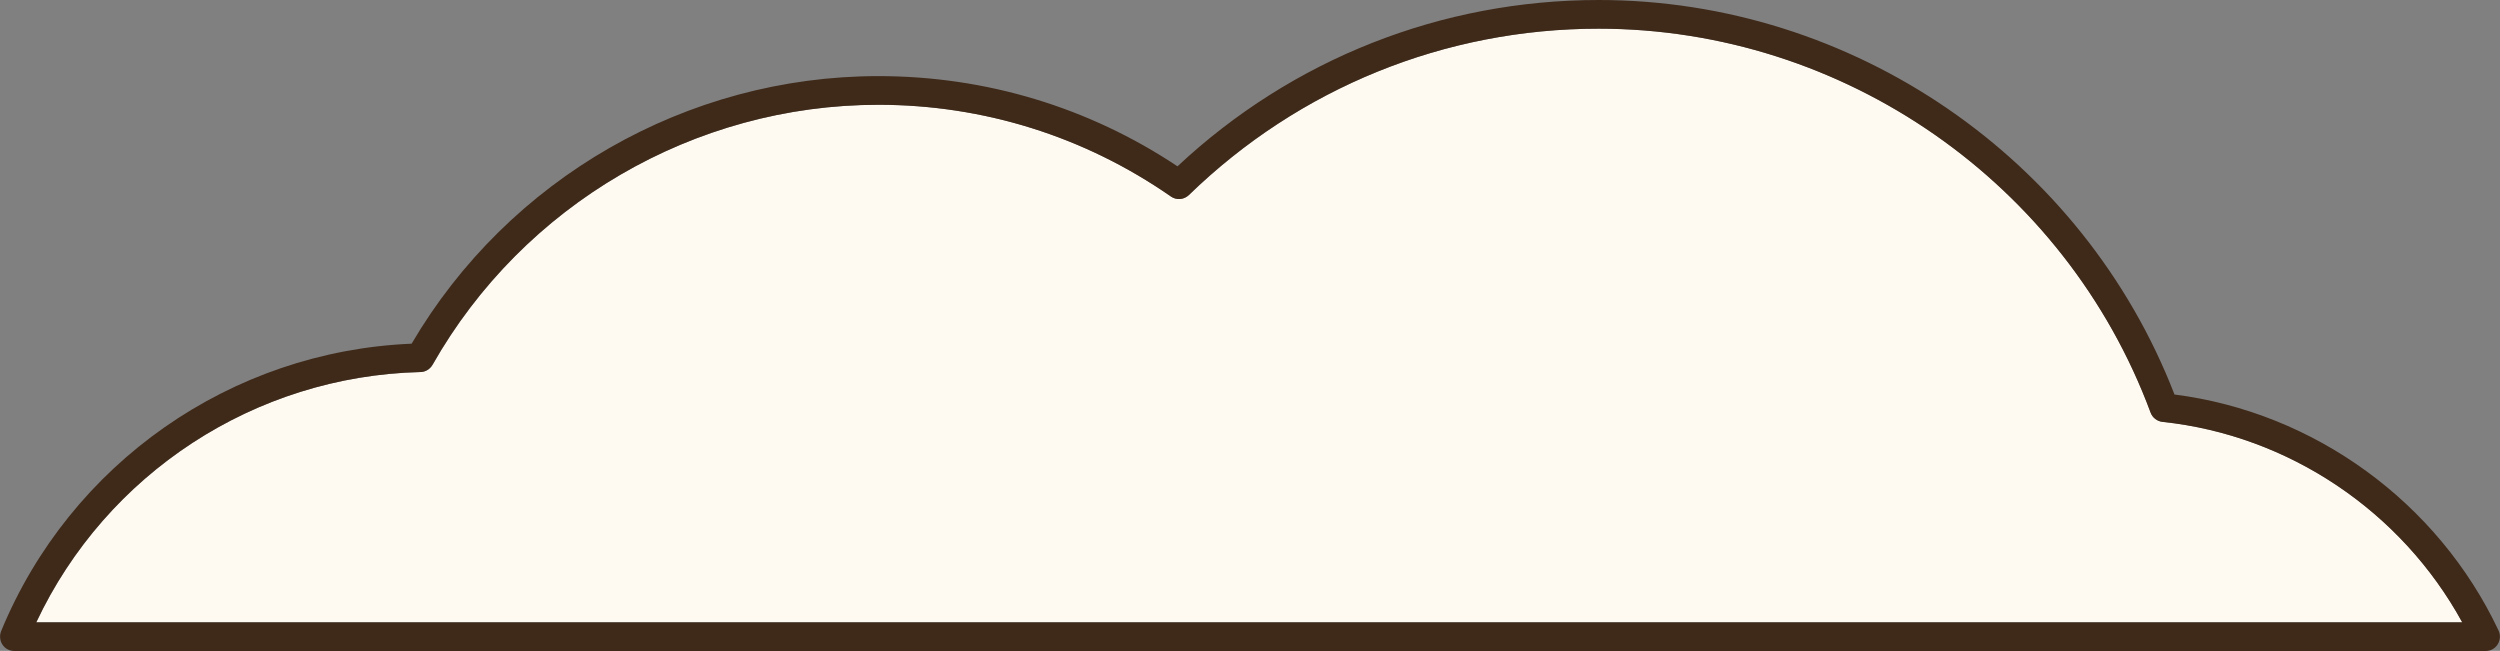
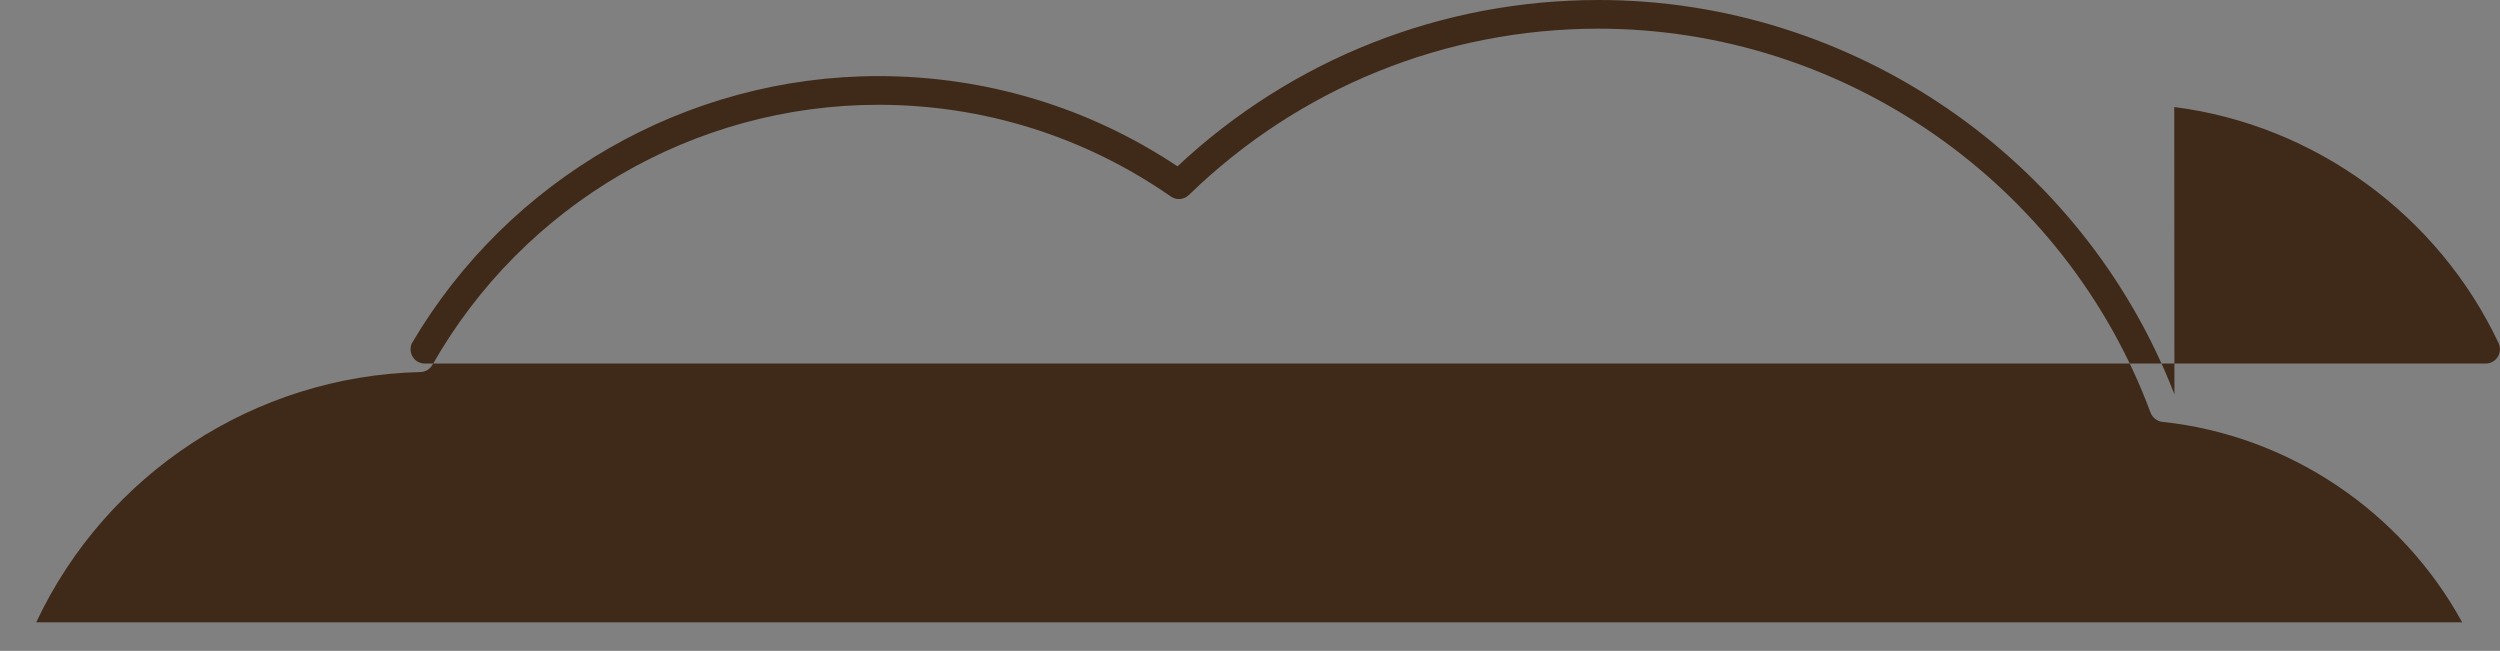
<svg xmlns="http://www.w3.org/2000/svg" id="_圖層_2" viewBox="0 0 156.03 40.62">
  <rect x="0" y="0" width="156.03" height="40.62" fill="#808080" stroke="none" />
  <defs>
    <style>.cls-1{fill:#3f2a1a;}.cls-2{fill:#fffaf1;}</style>
  </defs>
  <g id="_圖層_5">
    <g>
-       <path class="cls-2" d="M134.97,26.33c-.34-.04-.63-.26-.74-.58C128.91,11.42,115.07,1.79,99.78,1.79c-9.6,0-18.68,3.69-25.57,10.38-.31,.3-.78,.34-1.13,.09-5.38-3.74-11.69-5.72-18.25-5.72-11.49,0-22.15,6.22-27.83,16.23-.16,.27-.44,.45-.76,.45-10.33,.25-19.6,6.33-23.97,15.62H153.68c-3.79-6.93-10.84-11.68-18.71-12.51Z" />
-       <path class="cls-1" d="M135.71,24.61C130,9.87,115.63,0,99.78,0c-9.82,0-19.13,3.68-26.29,10.38-5.54-3.69-11.98-5.63-18.67-5.63-11.96,0-23.08,6.39-29.13,16.7C14.41,21.92,4.39,28.91,.07,39.39c-.11,.28-.08,.59,.08,.84s.44,.4,.74,.4H155.14c.31,0,.59-.16,.75-.42,.16-.26,.18-.58,.05-.86-3.78-8.01-11.5-13.62-20.24-14.73ZM2.26,38.84c4.37-9.29,13.64-15.37,23.97-15.62,.31,0,.6-.18,.76-.45,5.68-10.01,16.34-16.23,27.83-16.23,6.56,0,12.87,1.98,18.25,5.72,.35,.25,.82,.21,1.13-.09,6.89-6.69,15.98-10.38,25.57-10.38,15.29,0,29.13,9.63,34.45,23.96,.12,.32,.41,.54,.74,.58,7.87,.83,14.92,5.58,18.71,12.51H2.26Z" />
+       <path class="cls-1" d="M135.71,24.61C130,9.87,115.63,0,99.78,0c-9.82,0-19.13,3.68-26.29,10.38-5.54-3.69-11.98-5.63-18.67-5.63-11.96,0-23.08,6.39-29.13,16.7c-.11,.28-.08,.59,.08,.84s.44,.4,.74,.4H155.14c.31,0,.59-.16,.75-.42,.16-.26,.18-.58,.05-.86-3.78-8.01-11.5-13.62-20.24-14.73ZM2.26,38.84c4.37-9.29,13.64-15.37,23.97-15.62,.31,0,.6-.18,.76-.45,5.68-10.01,16.34-16.23,27.83-16.23,6.56,0,12.87,1.98,18.25,5.72,.35,.25,.82,.21,1.13-.09,6.89-6.69,15.98-10.38,25.57-10.38,15.29,0,29.13,9.63,34.45,23.96,.12,.32,.41,.54,.74,.58,7.87,.83,14.92,5.58,18.71,12.51H2.26Z" />
    </g>
  </g>
</svg>